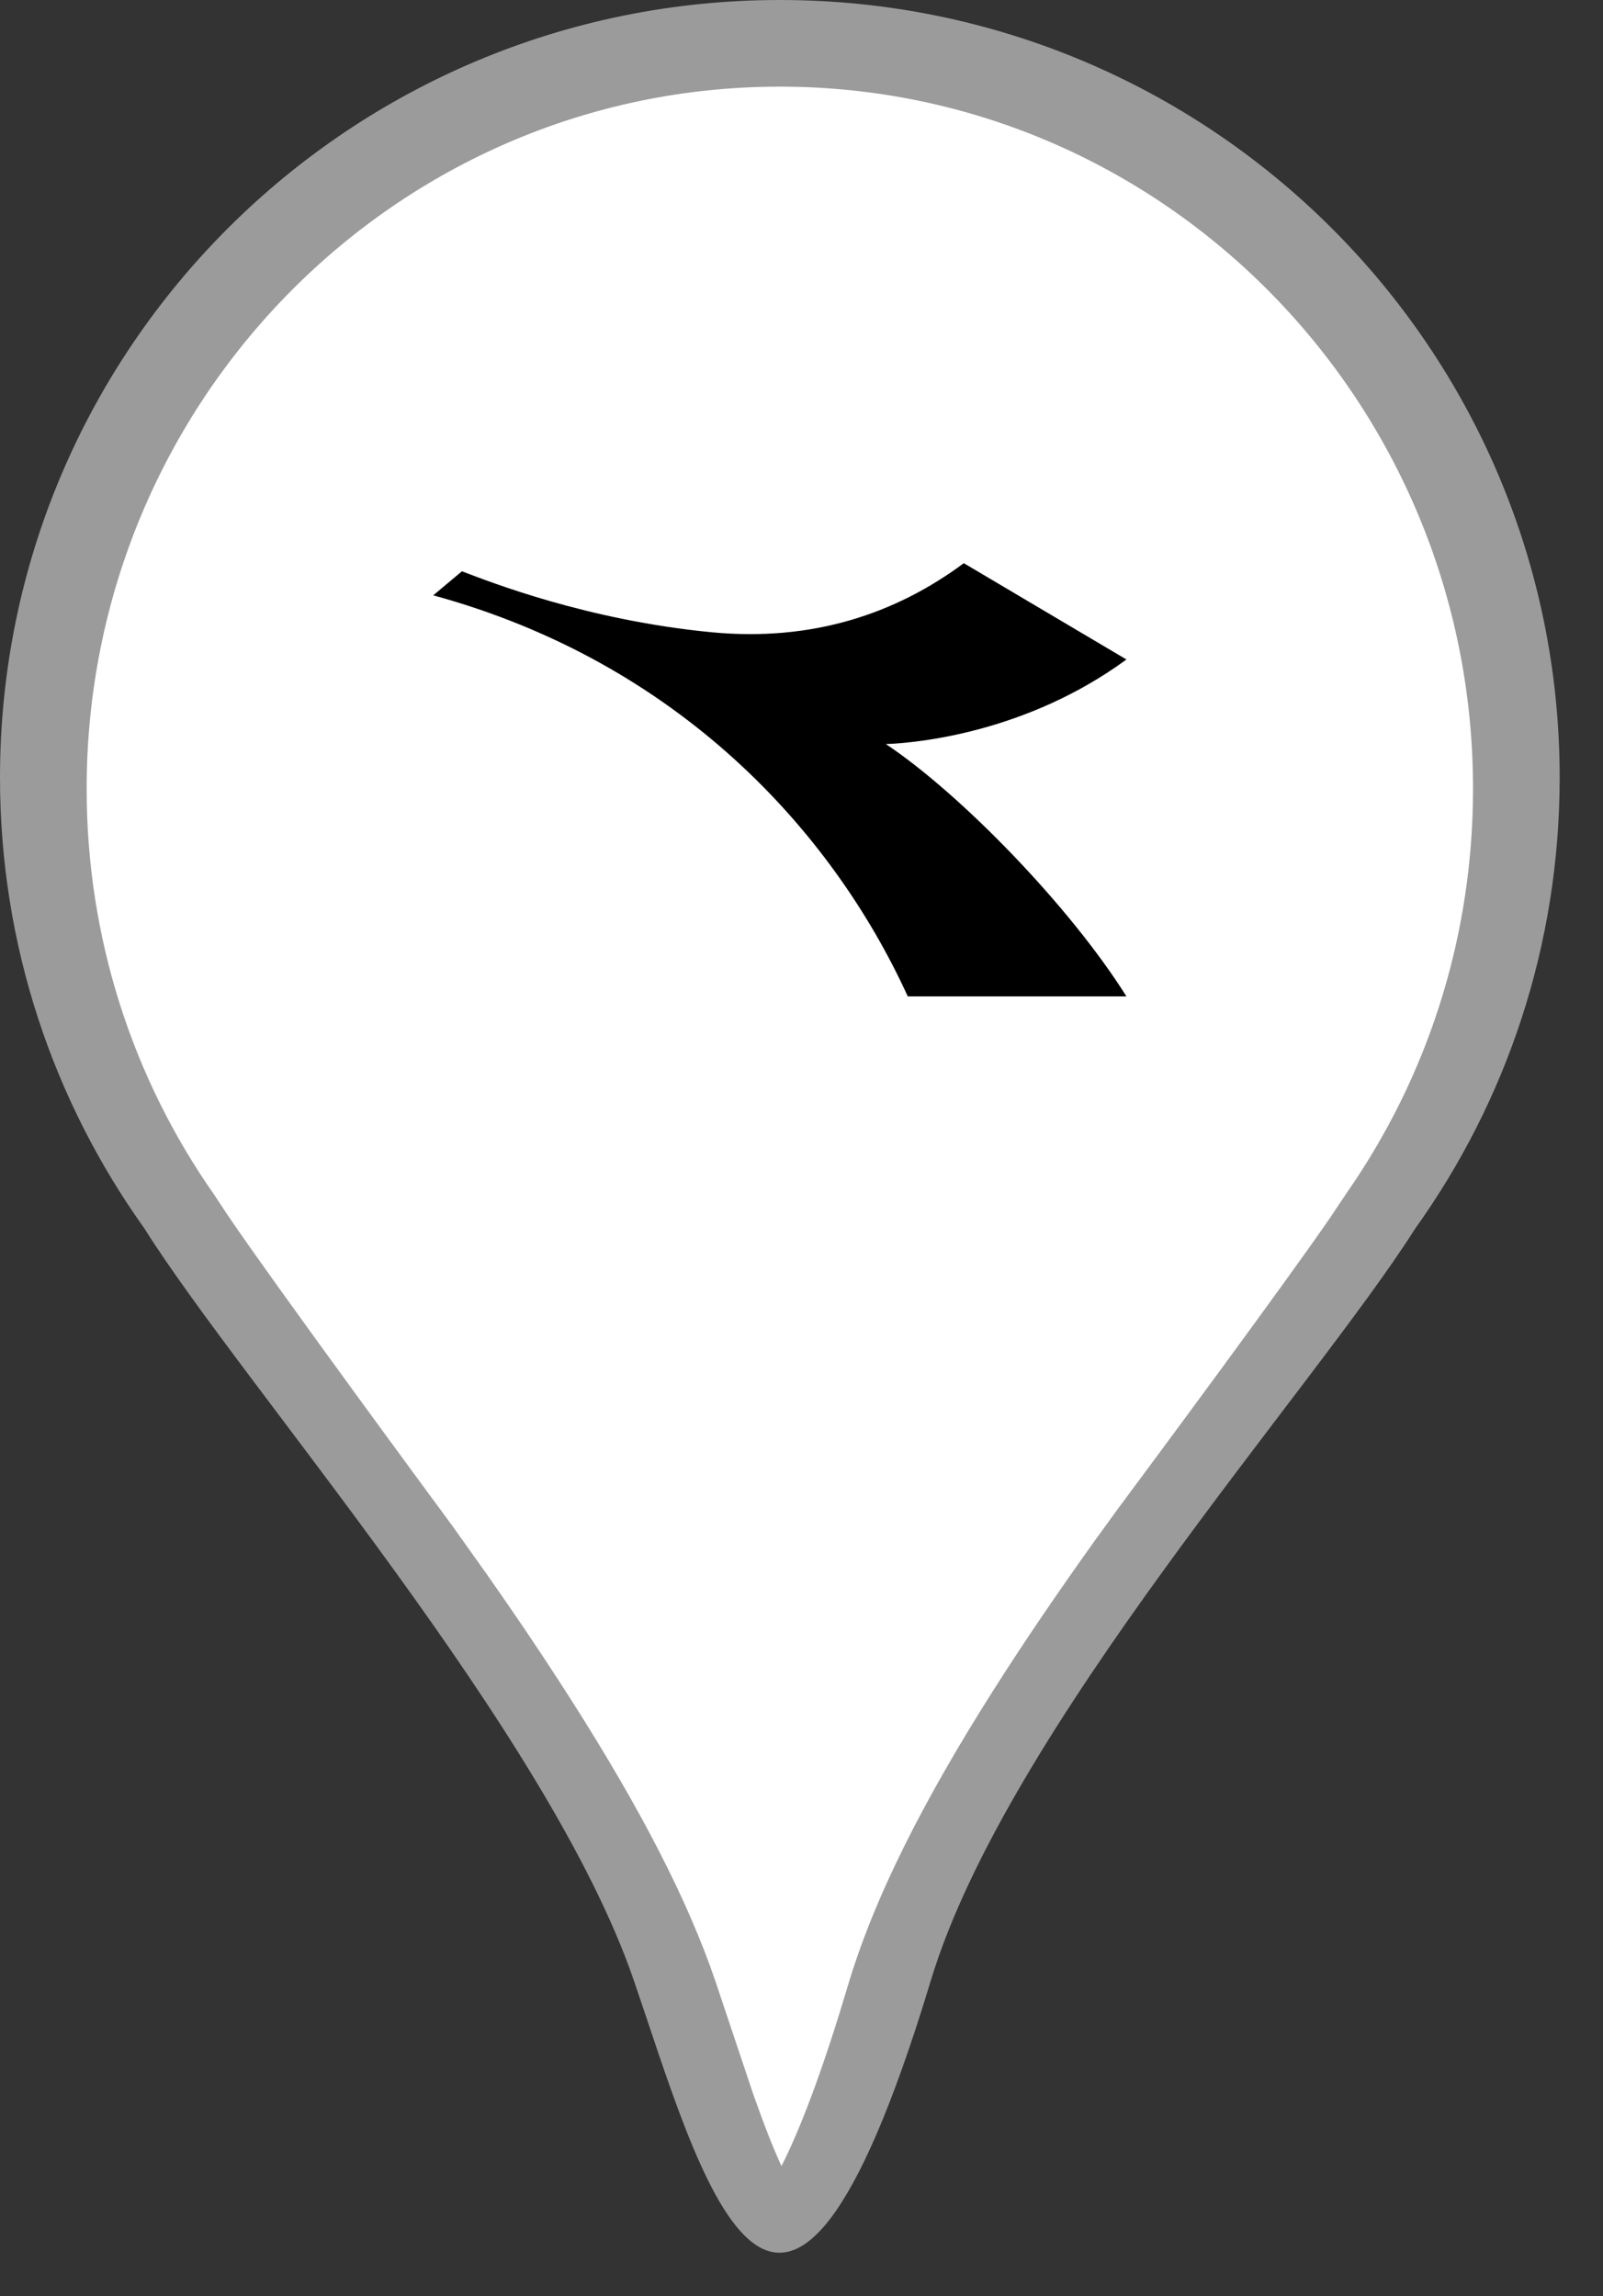
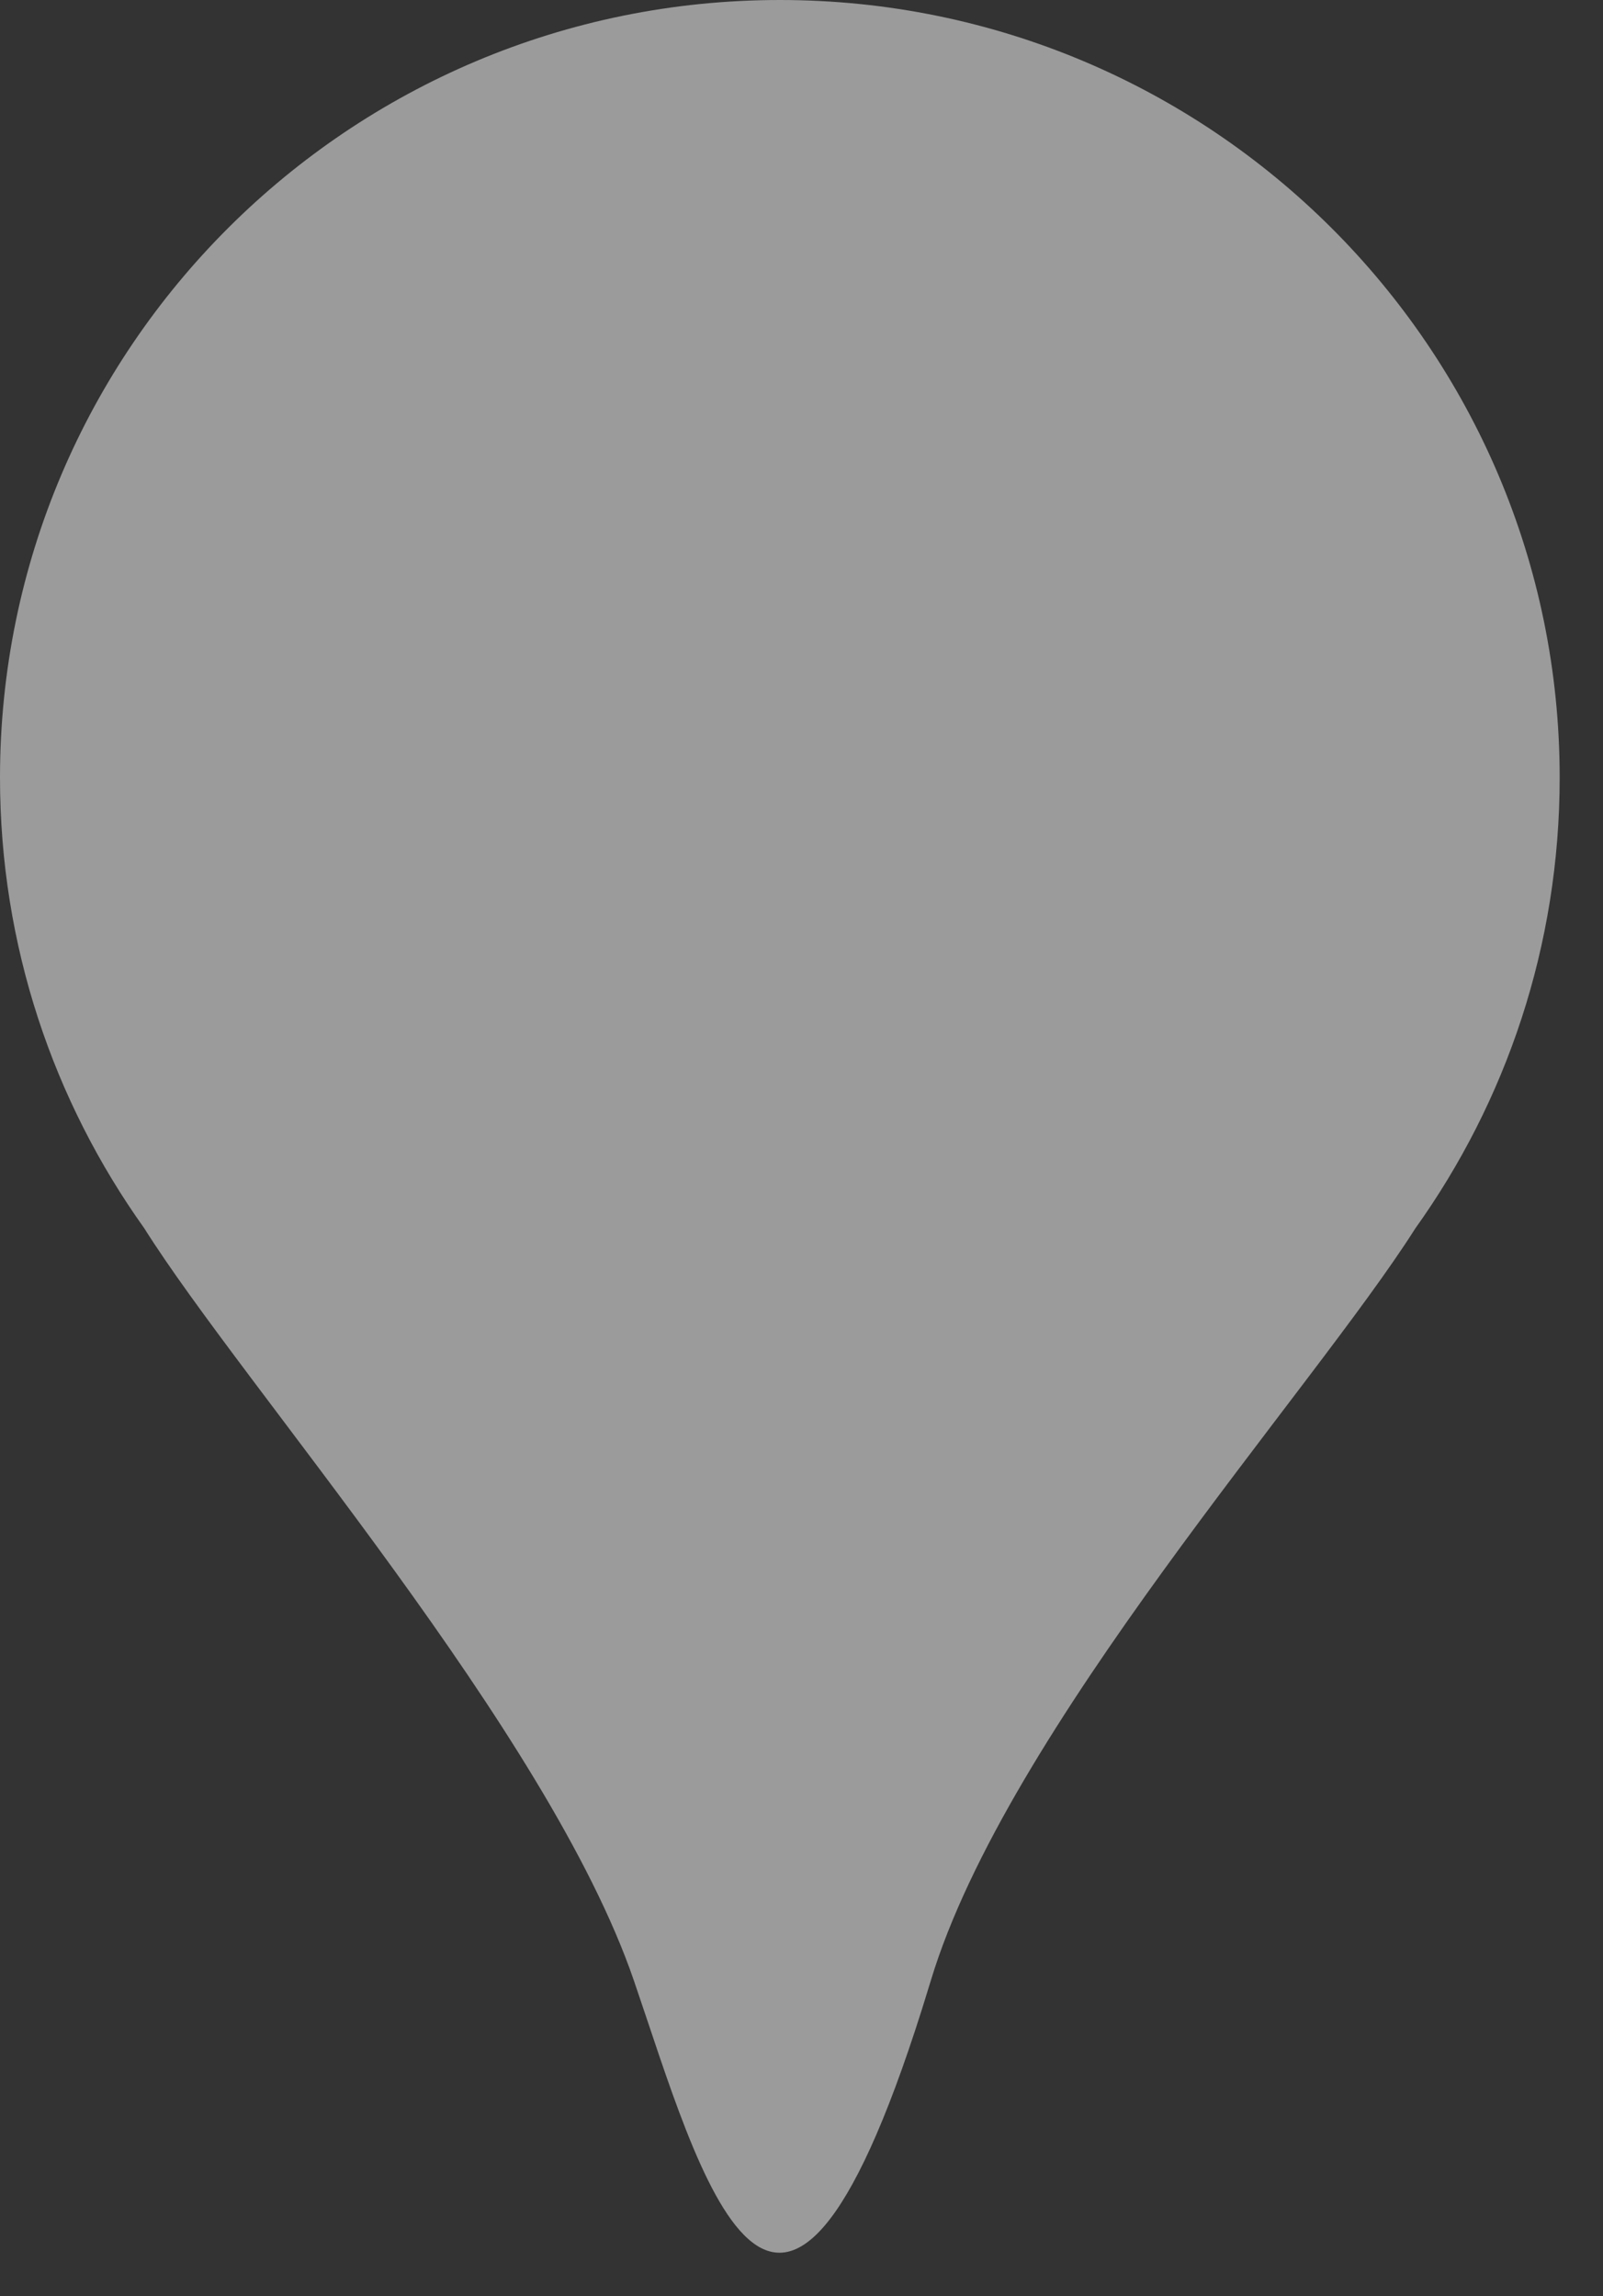
<svg xmlns="http://www.w3.org/2000/svg" width="37px" height="53px" viewBox="0 0 37 53" version="1.1">
  <rect x="0" y="0" width="37" height="53" fill="#333333" stroke="none" />
  <title>store-counter/pin</title>
  <desc>Created with Sketch.</desc>
  <g id="store-counter/pin" stroke="none" stroke-width="1" fill="none" fill-rule="evenodd">
    <path d="M18,7.81597009e-14 C27.941,7.81597009e-14 36,8.036 36,17.949 C36,21.83 34.765,25.424 32.665,28.36 C30.308,32.08 23.236,39.923 21.486,45.714 L21.279,46.384 C17.927,56.972 16.15,50.143 14.63,45.714 C12.66,39.973 5.613,31.988 3.329,28.351 C1.233,25.416 0,21.826 0,17.949 C0,8.036 8.059,7.81597009e-14 18,7.81597009e-14 Z" id="pin" fill="#9b9b9b" />
-     <path d="M18.13,49.814 C18.563,48.914 19.049,47.59 19.572,45.831 C20.173,43.811 21.31,41.564 22.947,38.988 C23.631,37.911 24.392,36.792 25.268,35.565 L25.805,34.826 C26.54,33.838 29.667,29.618 30.716,28.088 L30.976,27.697 L31.273,27.259 C33.04,24.608 34,21.483 34,18.207 C34,9.257 26.838,2 18,2 C9.162,2 2,9.257 2,18.207 C2,21.622 3.043,24.873 4.956,27.595 L5.24,28.027 C6.305,29.603 9.876,34.457 10.425,35.199 L11.247,36.354 C11.852,37.217 12.402,38.028 12.911,38.815 C14.52,41.296 15.686,43.454 16.388,45.378 L16.522,45.759 L17.383,48.331 L17.585,48.89 C17.714,49.238 17.834,49.539 17.951,49.806 L18.037,50 L18.13,49.814 Z" id="Path" fill="#FFFFFF" />
-     <path d="M10,13.742 L10.662,13.187 C11.292,13.426 13.537,14.316 16.423,14.594 C18.753,14.818 20.682,14.163 22.246,13 L26,15.223 C23.701,16.909 21.166,17.151 20.447,17.175 C22.181,18.331 24.702,20.93 26,23 L20.953,23 C19.196,19.153 15.637,15.283 10,13.742" id="Fill-11" fill="#000000" />
  </g>
</svg>